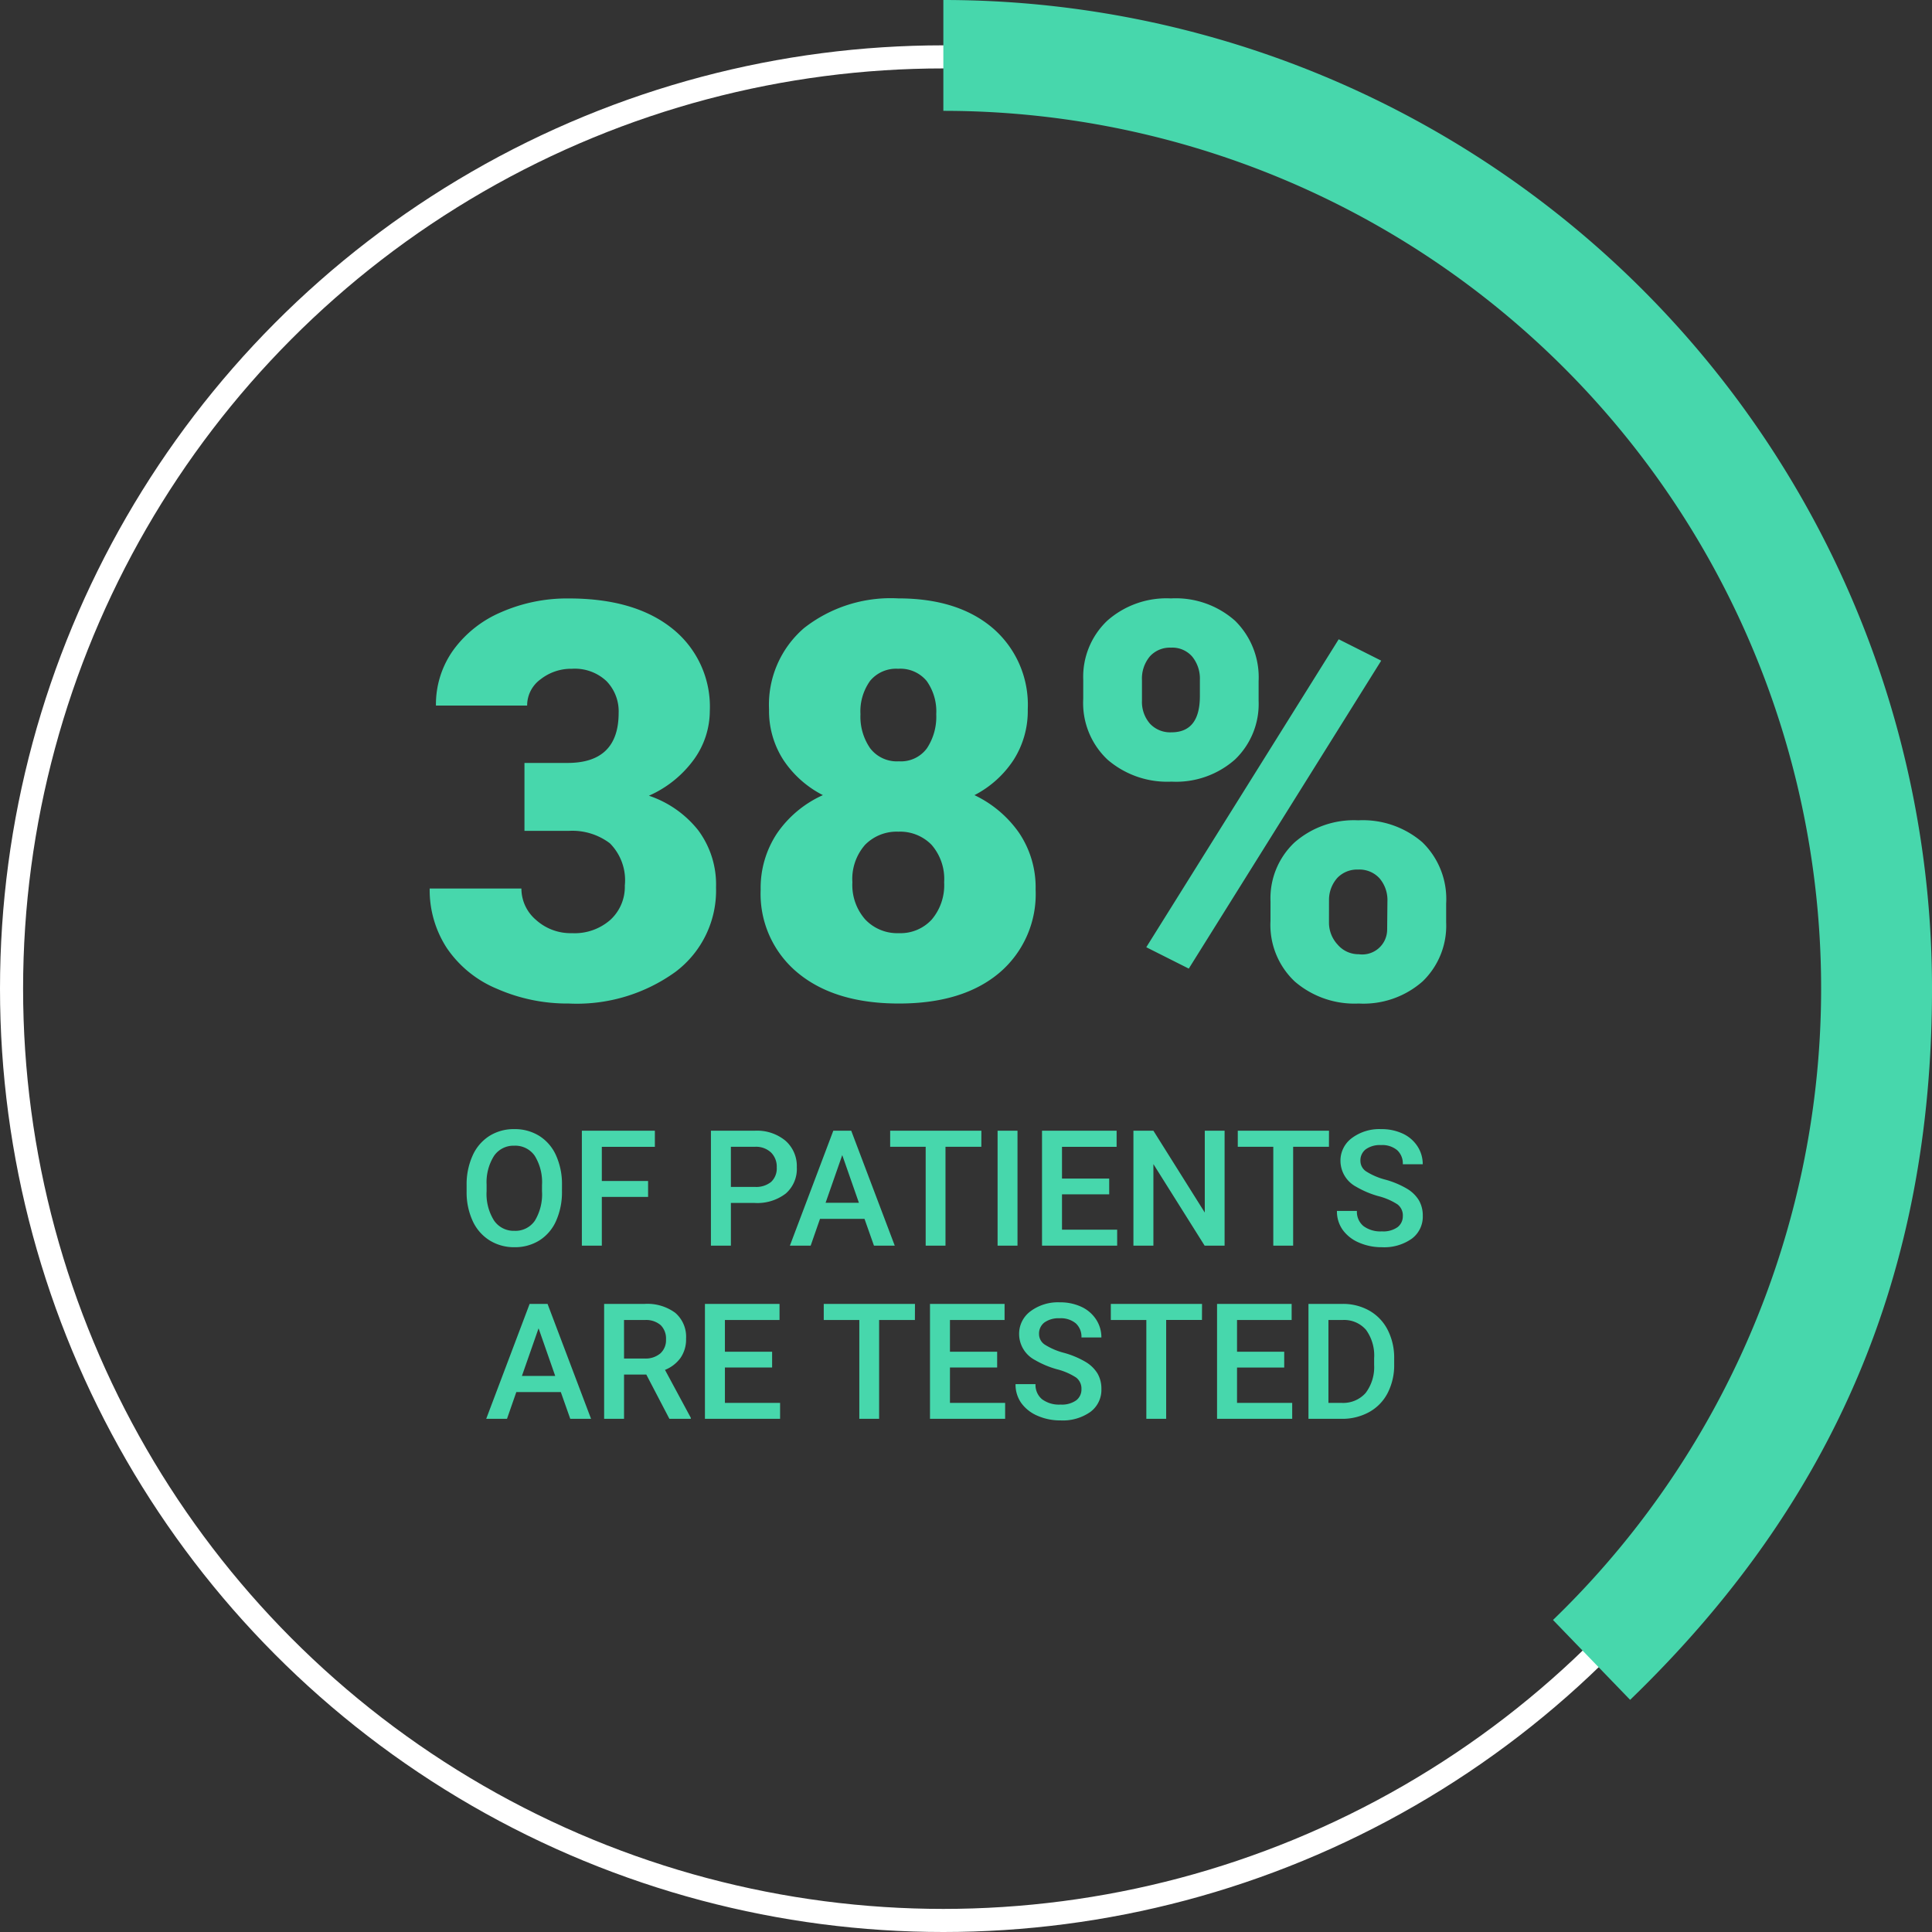
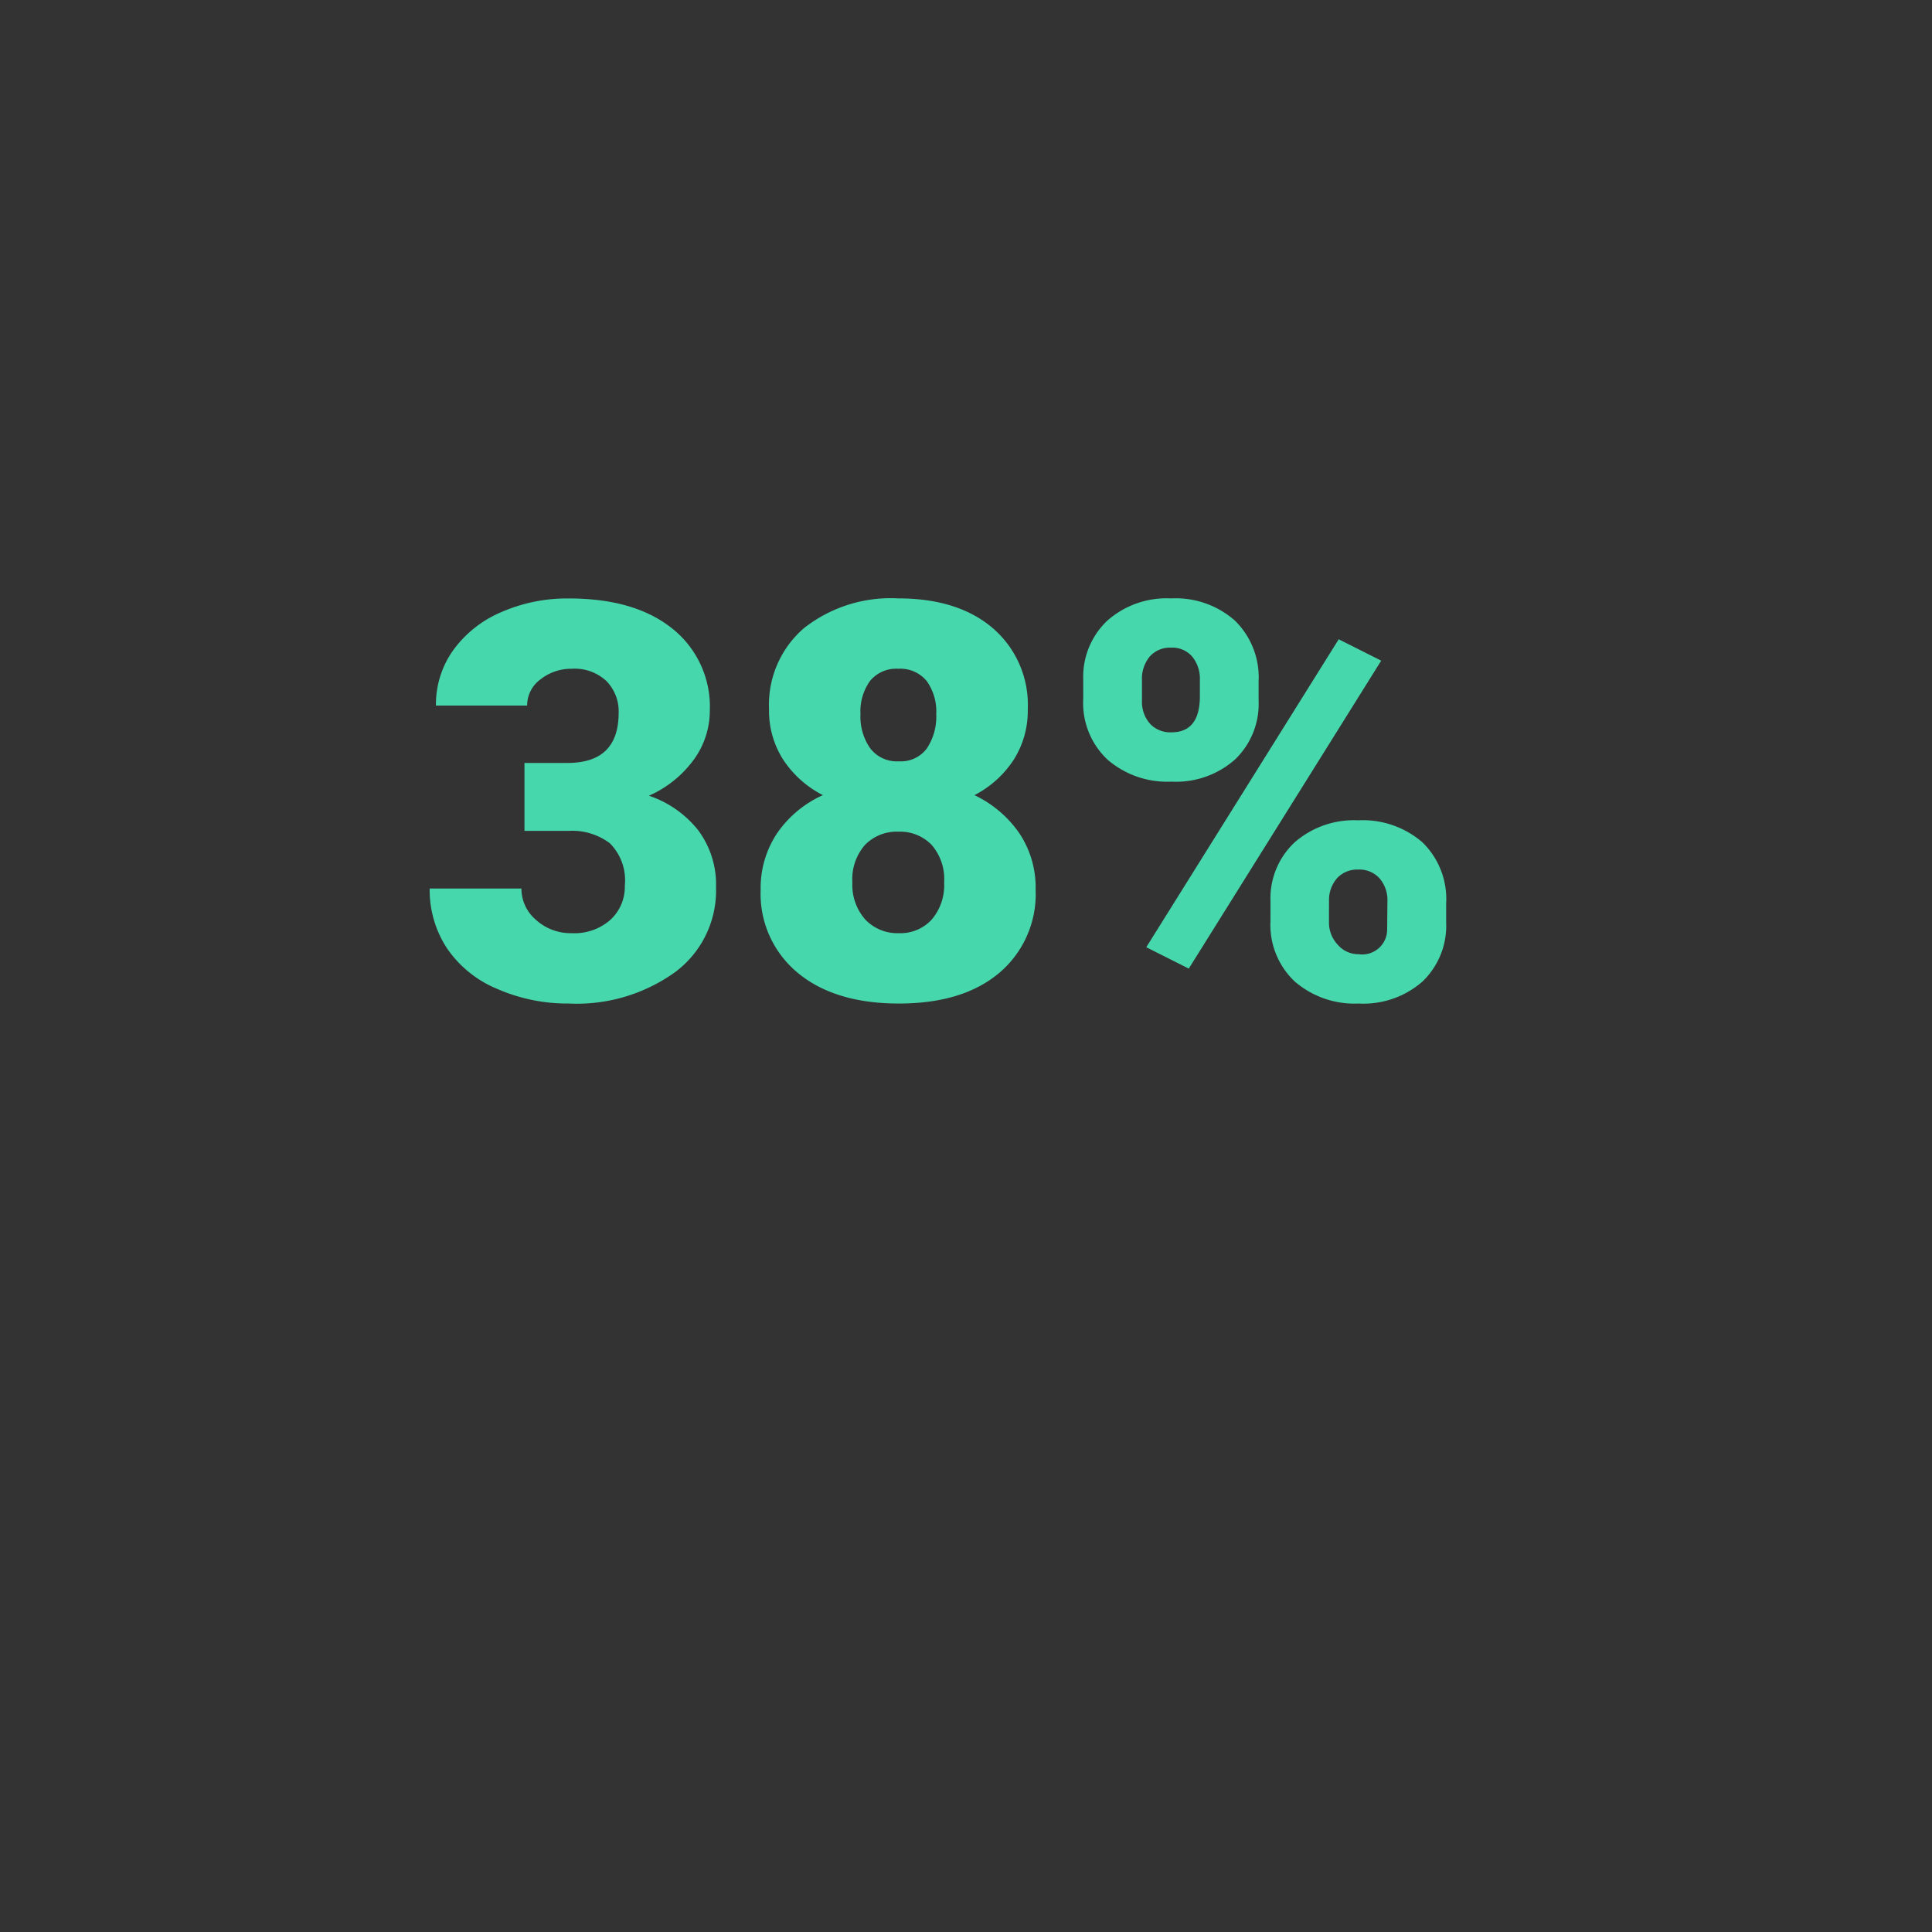
<svg xmlns="http://www.w3.org/2000/svg" width="167.324" height="167.324" viewBox="0 0 167.324 167.324">
  <rect x="0" y="0" width="167.324" height="167.324" fill="#333333" stroke="none" />
  <defs>
    <clipPath id="clip-path">
-       <rect id="Rectangle_31968" data-name="Rectangle 31968" width="167.324" height="167.324" fill="none" />
-     </clipPath>
+       </clipPath>
  </defs>
  <g id="Layer_2-2" transform="translate(-0.215 0.609)">
    <g id="Group_79369" data-name="Group 79369" transform="translate(37.937 42.834)">
      <path id="Path_28554" data-name="Path 28554" d="M-36.3-20.367h3.727q4.43,0,4.43-4.336A3.749,3.749,0,0,0-29.2-27.457a4,4,0,0,0-2.977-1.066,4.281,4.281,0,0,0-2.73.914,2.789,2.789,0,0,0-1.16,2.273h-7.9a8.085,8.085,0,0,1,1.5-4.8,9.906,9.906,0,0,1,4.16-3.293,14.223,14.223,0,0,1,5.848-1.184q5.7,0,8.953,2.6a8.648,8.648,0,0,1,3.258,7.148,7.208,7.208,0,0,1-1.348,4.16,9.605,9.605,0,0,1-3.926,3.176,9.175,9.175,0,0,1,4.266,2.988,7.87,7.87,0,0,1,1.547,4.957,8.806,8.806,0,0,1-3.516,7.313A14.593,14.593,0,0,1-32.461.469,15.134,15.134,0,0,1-38.684-.809a9.749,9.749,0,0,1-4.348-3.539,9.2,9.2,0,0,1-1.477-5.145h7.945A3.556,3.556,0,0,0-35.3-6.773,4.468,4.468,0,0,0-32.18-5.625a4.68,4.68,0,0,0,3.328-1.16A3.878,3.878,0,0,0-27.609-9.75,4.533,4.533,0,0,0-28.9-13.406a5.389,5.389,0,0,0-3.562-1.078H-36.3ZM7.289-25.008a7.878,7.878,0,0,1-1.23,4.383,8.962,8.962,0,0,1-3.387,3.047,9.862,9.862,0,0,1,3.867,3.27A8.437,8.437,0,0,1,7.969-9.4,8.931,8.931,0,0,1,4.816-2.18Q1.664.469-3.867.469q-5.555,0-8.766-2.66A8.868,8.868,0,0,1-15.844-9.4a8.543,8.543,0,0,1,1.406-4.852,9.562,9.562,0,0,1,3.984-3.328,9.012,9.012,0,0,1-3.422-3.047,7.823,7.823,0,0,1-1.242-4.383,8.756,8.756,0,0,1,3.023-7.031,12.154,12.154,0,0,1,8.156-2.578q5.18,0,8.2,2.578A8.756,8.756,0,0,1,7.289-25.008ZM.047-10.031a4.505,4.505,0,0,0-1.09-3.246,3.8,3.8,0,0,0-2.871-1.137A3.833,3.833,0,0,0-6.8-13.277a4.476,4.476,0,0,0-1.1,3.246A4.514,4.514,0,0,0-6.785-6.809,3.821,3.821,0,0,0-3.867-5.625,3.672,3.672,0,0,0-1.031-6.8,4.6,4.6,0,0,0,.047-10.031ZM-3.937-28.523A2.919,2.919,0,0,0-6.363-27.48,4.527,4.527,0,0,0-7.2-24.586a4.8,4.8,0,0,0,.844,2.953,2.911,2.911,0,0,0,2.484,1.125,2.792,2.792,0,0,0,2.426-1.125,4.949,4.949,0,0,0,.809-2.953,4.536,4.536,0,0,0-.832-2.883A2.958,2.958,0,0,0-3.937-28.523Zm16.031.961a6.7,6.7,0,0,1,2.063-5.109,7.733,7.733,0,0,1,5.531-1.945,7.743,7.743,0,0,1,5.555,1.934,6.875,6.875,0,0,1,2.039,5.238v1.688a6.662,6.662,0,0,1-2.039,5.086,7.7,7.7,0,0,1-5.508,1.922,7.914,7.914,0,0,1-5.543-1.91,6.73,6.73,0,0,1-2.1-5.238Zm5.086,1.8a2.863,2.863,0,0,0,.68,1.98,2.384,2.384,0,0,0,1.875.762q2.461,0,2.461-3.141v-1.406a3.019,3.019,0,0,0-.656-2,2.279,2.279,0,0,0-1.852-.785,2.328,2.328,0,0,0-1.828.762,3,3,0,0,0-.68,2.074ZM28.313-8.367a6.633,6.633,0,0,1,2.074-5.109,7.8,7.8,0,0,1,5.52-1.922,7.882,7.882,0,0,1,5.555,1.9,6.84,6.84,0,0,1,2.063,5.3v1.641a6.691,6.691,0,0,1-2.039,5.109A7.738,7.738,0,0,1,35.953.469a7.914,7.914,0,0,1-5.543-1.91,6.73,6.73,0,0,1-2.1-5.238Zm5.063,1.8a2.8,2.8,0,0,0,.75,1.934,2.37,2.37,0,0,0,1.828.832,2.16,2.16,0,0,0,2.461-2.156l.023-2.414a2.9,2.9,0,0,0-.68-2,2.356,2.356,0,0,0-1.852-.762,2.374,2.374,0,0,0-1.8.715,2.859,2.859,0,0,0-.727,1.934ZM21.234-2.555l-3.68-1.852L34.219-31.078l3.68,1.852Z" transform="translate(44 43)" fill="#47d7ac" />
-       <path id="Path_28553" data-name="Path 28553" d="M-33.052-4.717a6.107,6.107,0,0,1-.506,2.567A3.825,3.825,0,0,1-35-.455a3.977,3.977,0,0,1-2.164.591,3.986,3.986,0,0,1-2.157-.591A3.884,3.884,0,0,1-40.787-2.14a5.916,5.916,0,0,1-.523-2.522v-.561a6.054,6.054,0,0,1,.516-2.57A3.879,3.879,0,0,1-39.337-9.5a3.964,3.964,0,0,1,2.157-.591,4,4,0,0,1,2.157.584,3.83,3.83,0,0,1,1.453,1.682,6.041,6.041,0,0,1,.52,2.553Zm-1.729-.52a4.351,4.351,0,0,0-.625-2.536,2.046,2.046,0,0,0-1.774-.882,2.04,2.04,0,0,0-1.753.878,4.267,4.267,0,0,0-.646,2.485v.574a4.318,4.318,0,0,0,.639,2.536,2.058,2.058,0,0,0,1.774.9A2.034,2.034,0,0,0-35.4-2.16a4.411,4.411,0,0,0,.619-2.557Zm9.188,1.019H-29.6V0h-1.729V-9.953h6.323v1.395H-29.6V-5.6h4.006Zm7.171.52V0h-1.729V-9.953h3.808a3.853,3.853,0,0,1,2.649.868,2.918,2.918,0,0,1,.981,2.3,2.821,2.821,0,0,1-.96,2.276,4.04,4.04,0,0,1-2.69.813Zm0-1.388h2.078a2.047,2.047,0,0,0,1.408-.434,1.6,1.6,0,0,0,.485-1.254,1.721,1.721,0,0,0-.492-1.289,1.9,1.9,0,0,0-1.354-.5h-2.126ZM-6.85-2.317h-3.855L-11.512,0h-1.8l3.76-9.953H-8L-4.231,0h-1.8Zm-3.37-1.395h2.885L-8.777-7.841ZM3.268-8.559H.164V0H-1.552V-8.559H-4.628V-9.953h7.9ZM6.4,0H4.676V-9.953H6.4Zm7.943-4.443H10.254v3.063h4.778V0H8.524V-9.953h6.46v1.395h-4.73v2.748h4.088ZM24.336,0H22.606L18.17-7.062V0H16.44V-9.953H18.17l4.45,7.089V-9.953h1.716Zm9.037-8.559h-3.1V0H28.554V-8.559H25.478V-9.953h7.9Zm6.4,6a1.2,1.2,0,0,0-.461-1.012,5.552,5.552,0,0,0-1.665-.718A8.038,8.038,0,0,1,35.731-5.1a2.554,2.554,0,0,1-1.36-2.229,2.425,2.425,0,0,1,.981-1.982A3.97,3.97,0,0,1,37.9-10.09a4.3,4.3,0,0,1,1.853.383,3.041,3.041,0,0,1,1.278,1.09,2.8,2.8,0,0,1,.465,1.569H39.771a1.56,1.56,0,0,0-.489-1.22,2.017,2.017,0,0,0-1.4-.441,2.107,2.107,0,0,0-1.316.362A1.206,1.206,0,0,0,36.1-7.335a1.091,1.091,0,0,0,.506.913,5.828,5.828,0,0,0,1.668.711,7.672,7.672,0,0,1,1.866.786,2.968,2.968,0,0,1,1.032,1.012A2.635,2.635,0,0,1,41.5-2.577,2.369,2.369,0,0,1,40.547-.6,4.136,4.136,0,0,1,37.96.137a4.862,4.862,0,0,1-1.986-.4,3.336,3.336,0,0,1-1.408-1.1,2.751,2.751,0,0,1-.5-1.641h1.729A1.61,1.61,0,0,0,36.354-1.7a2.455,2.455,0,0,0,1.606.465A2.133,2.133,0,0,0,39.317-1.6,1.18,1.18,0,0,0,39.771-2.563ZM-33.151,12.683h-3.855L-37.813,15h-1.8l3.76-9.953H-34.3L-30.533,15h-1.8Zm-3.37-1.395h2.885l-1.442-4.129Zm10.773-.123h-1.928V15H-29.4V5.047h3.5a4.074,4.074,0,0,1,2.659.772,2.732,2.732,0,0,1,.937,2.235,2.8,2.8,0,0,1-.482,1.671,3.066,3.066,0,0,1-1.343,1.036l2.235,4.149V15h-1.853Zm-1.928-1.388H-25.9a1.977,1.977,0,0,0,1.367-.441,1.538,1.538,0,0,0,.492-1.207,1.637,1.637,0,0,0-.455-1.237,1.931,1.931,0,0,0-1.357-.451h-1.825Zm12.824.779h-4.088v3.063h4.778V15h-6.508V5.047h6.46V6.441h-4.73V9.189h4.088ZM-2.485,6.441h-3.1V15H-7.3V6.441H-10.38V5.047h7.9Zm7.123,4.115H.55v3.063H5.329V15H-1.179V5.047h6.46V6.441H.55V9.189H4.638Zm7.3,1.88a1.2,1.2,0,0,0-.461-1.012,5.552,5.552,0,0,0-1.665-.718A8.038,8.038,0,0,1,7.9,9.9a2.554,2.554,0,0,1-1.36-2.229A2.425,2.425,0,0,1,7.52,5.689a3.97,3.97,0,0,1,2.546-.779,4.3,4.3,0,0,1,1.853.383A3.041,3.041,0,0,1,13.2,6.383a2.8,2.8,0,0,1,.465,1.569H11.939a1.56,1.56,0,0,0-.489-1.22,2.017,2.017,0,0,0-1.4-.441,2.107,2.107,0,0,0-1.316.362,1.206,1.206,0,0,0-.468,1.012,1.091,1.091,0,0,0,.506.913,5.828,5.828,0,0,0,1.668.711,7.672,7.672,0,0,1,1.866.786,2.968,2.968,0,0,1,1.032,1.012,2.635,2.635,0,0,1,.328,1.336,2.369,2.369,0,0,1-.954,1.979,4.136,4.136,0,0,1-2.587.735,4.862,4.862,0,0,1-1.986-.4,3.336,3.336,0,0,1-1.408-1.1,2.751,2.751,0,0,1-.5-1.641H7.96A1.61,1.61,0,0,0,8.521,13.3a2.455,2.455,0,0,0,1.606.465,2.133,2.133,0,0,0,1.357-.366A1.18,1.18,0,0,0,11.939,12.437Zm10.438-6h-3.1V15H17.558V6.441H14.482V5.047h7.9ZM29.5,10.557H25.413v3.063h4.778V15H23.683V5.047h6.46V6.441h-4.73V9.189H29.5ZM31.6,15V5.047h2.939a4.61,4.61,0,0,1,2.341.588A4.009,4.009,0,0,1,38.462,7.3a5.3,5.3,0,0,1,.561,2.475v.5a5.273,5.273,0,0,1-.564,2.488,3.96,3.96,0,0,1-1.606,1.654A4.824,4.824,0,0,1,34.463,15Zm1.729-8.559v7.178h1.128a2.6,2.6,0,0,0,2.088-.851,3.707,3.707,0,0,0,.742-2.444V9.771a3.8,3.8,0,0,0-.7-2.475,2.5,2.5,0,0,0-2.044-.854Z" transform="translate(44 64.437)" fill="#47d7ac" />
    </g>
    <g id="Group_116667" data-name="Group 116667" transform="translate(0.215 -0.609)">
      <g id="Group_116667-2" data-name="Group 116667" clip-path="url(#clip-path)">
        <circle id="Ellipse_26" data-name="Ellipse 26" cx="80.699" cy="80.699" r="80.699" transform="translate(1 4.926)" fill="none" stroke="#fff" stroke-miterlimit="10" stroke-width="2" />
-         <path id="Path_28550" data-name="Path 28550" d="M81.7,0V9.6a76.01,76.01,0,0,1,52.8,130.7l6.68,6.917c17.689-17.082,26.145-37,26.145-61.593A85.625,85.625,0,0,0,81.7,0" fill="#47d7ac" />
      </g>
    </g>
  </g>
</svg>